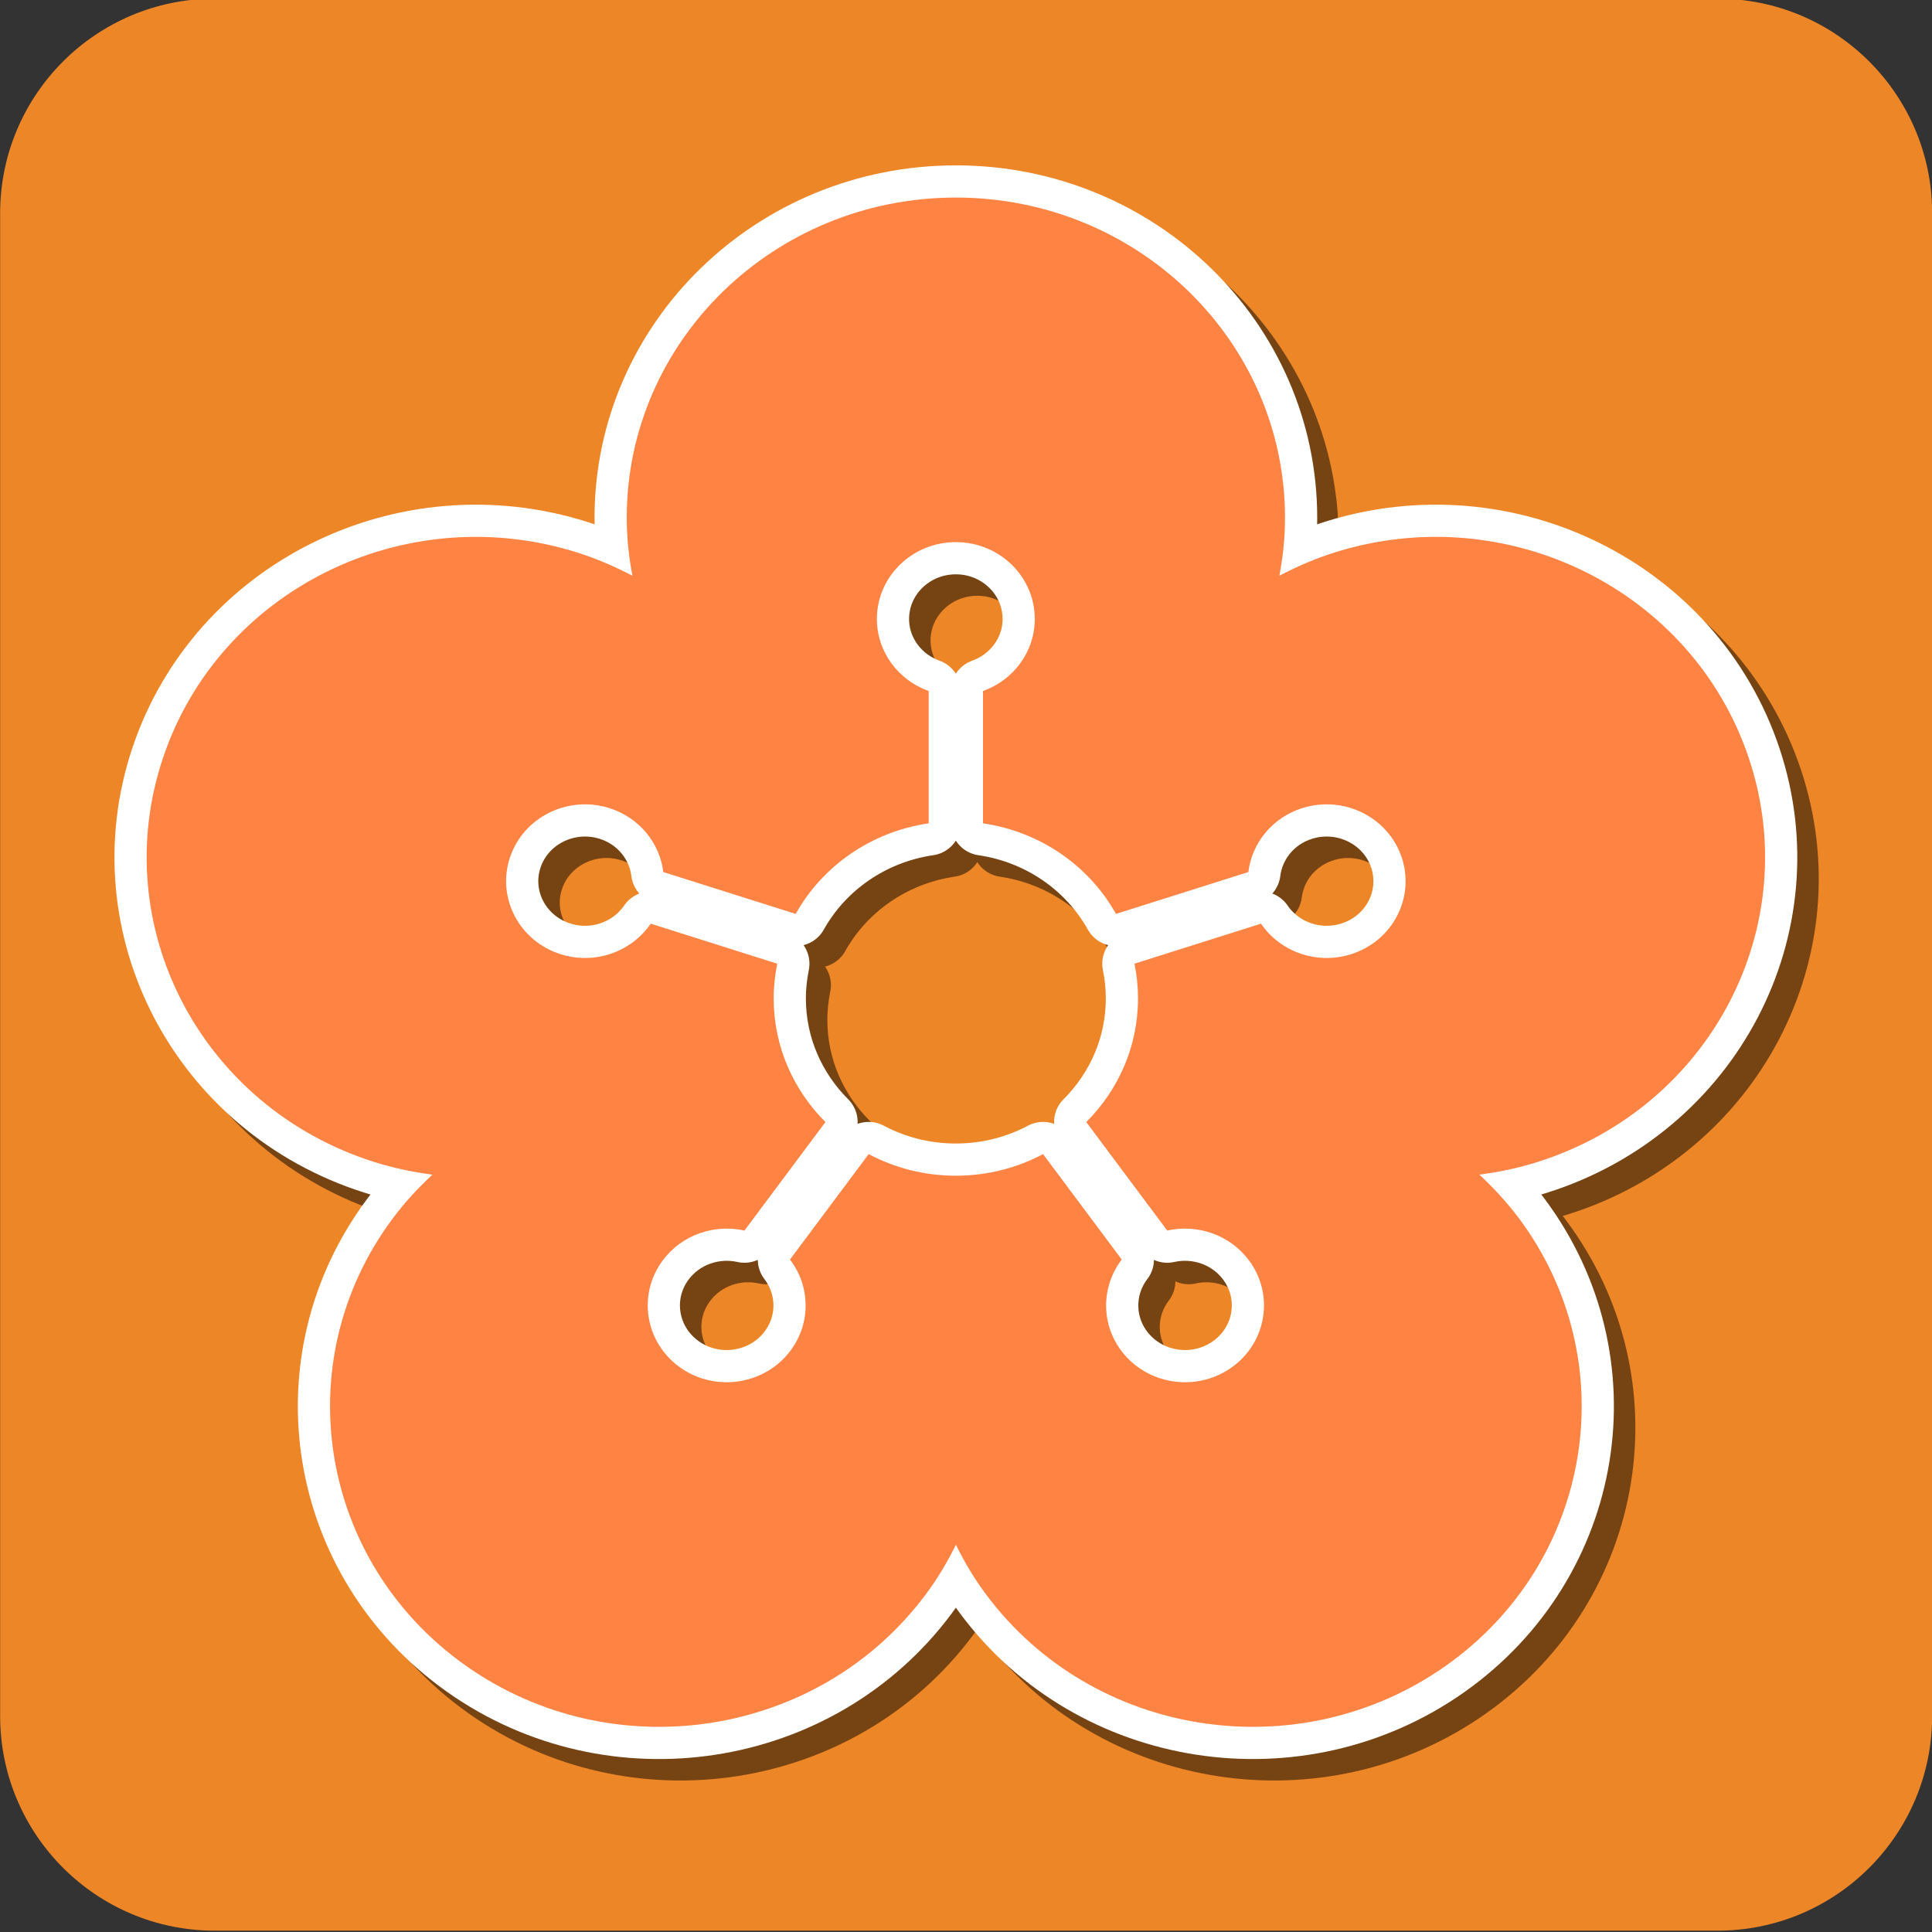
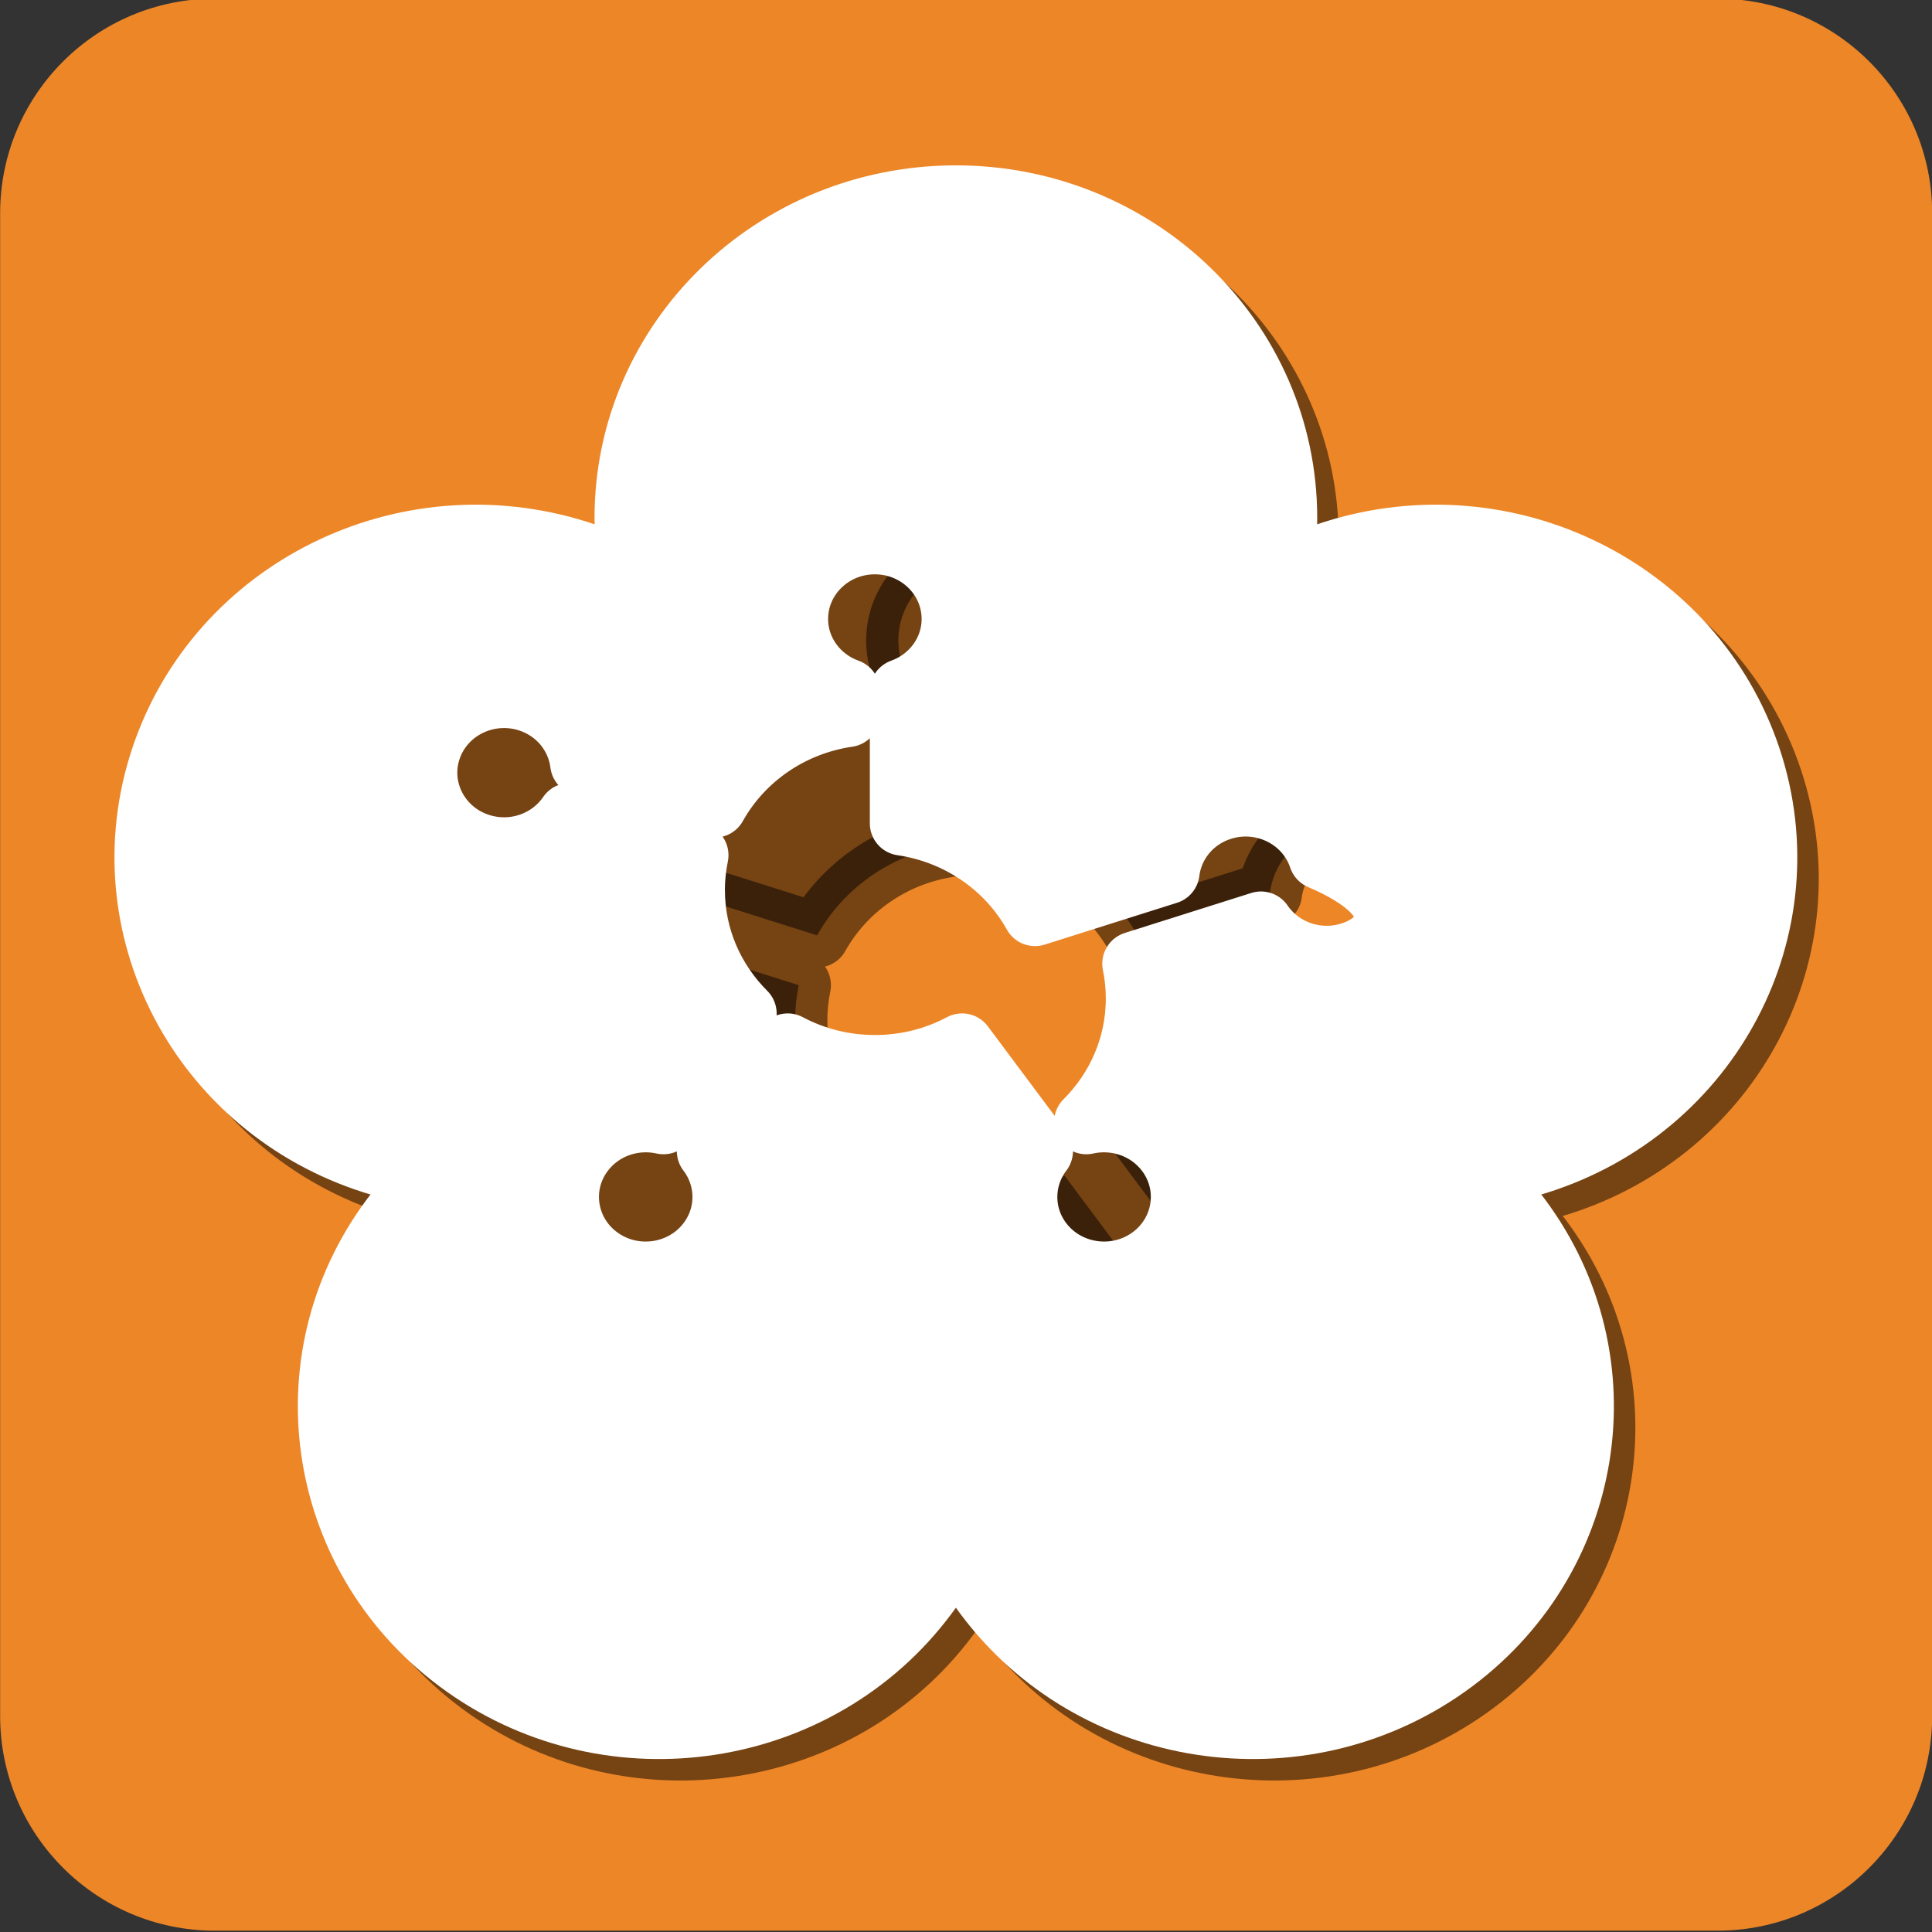
<svg xmlns="http://www.w3.org/2000/svg" version="1.0" id="Layer_2" x="0px" y="0px" width="90px" height="90px" viewBox="0 0 90 90" enable-background="new 0 0 90 90" xml:space="preserve">
  <rect x="0" y="0" width="90" height="90" fill="#333333" stroke="none" />
  <g id="Layer_2_2_">
    <path fill="#ED8627" d="M90.007,79.938c0,5.521-4.479,10-10,10H10.006c-5.523,0-10-4.479-10-10V9.937c0-5.522,4.477-10,10-10   h70.001c5.521,0,10,4.478,10,10V79.938z" />
  </g>
  <g>
    <path opacity="0.5" stroke="#000000" stroke-width="3" stroke-linecap="round" stroke-linejoin="round" stroke-miterlimit="10" d="   M82.47,36.325c-2.617-7.839-11.265-12.127-19.32-9.582c-0.899,0.285-1.746,0.654-2.552,1.076c0.167-0.875,0.263-1.772,0.263-2.695   c0-8.24-6.865-14.921-15.332-14.921c-8.469,0-15.333,6.681-15.333,14.921c0,0.923,0.099,1.819,0.263,2.695   c-0.805-0.422-1.652-0.791-2.552-1.076c-8.054-2.545-16.703,1.743-19.32,9.582c-2.617,7.838,1.791,16.256,9.844,18.804   c0.899,0.285,1.808,0.472,2.713,0.59c-0.661,0.614-1.283,1.284-1.839,2.029c-4.979,6.666-3.459,15.998,3.392,20.844   c6.852,4.844,16.439,3.367,21.417-3.304c0.557-0.742,1.019-1.525,1.416-2.327c0.395,0.802,0.857,1.585,1.415,2.327   c4.978,6.671,14.566,8.147,21.417,3.304c6.849-4.846,8.366-14.178,3.393-20.844c-0.559-0.745-1.181-1.415-1.84-2.029   c0.904-0.118,1.815-0.305,2.713-0.59C80.68,52.581,85.087,44.163,82.47,36.325z M63.937,45.451   c-1.605,0.508-3.306-0.119-4.195-1.423l-5.894,1.865c0.108,0.522,0.165,1.062,0.165,1.619c0,2.24-0.919,4.269-2.41,5.758   l3.772,5.054c1.395-0.312,2.91,0.187,3.805,1.385c1.193,1.598,0.829,3.836-0.814,4.998c-1.644,1.161-3.942,0.807-5.138-0.791   c-0.968-1.299-0.909-3.02,0.027-4.242l-3.666-4.911c-1.206,0.642-2.59,1.006-4.061,1.006c-1.472,0-2.856-0.365-4.062-1.006   l-3.665,4.911c0.937,1.223,0.995,2.943,0.025,4.242c-1.194,1.598-3.493,1.952-5.137,0.791c-1.642-1.162-2.006-3.4-0.812-4.998   c0.894-1.198,2.408-1.697,3.802-1.385l3.773-5.054c-1.49-1.489-2.411-3.518-2.411-5.758c0-0.557,0.06-1.097,0.166-1.619   l-5.894-1.865c-0.889,1.304-2.591,1.931-4.195,1.423c-1.932-0.61-2.989-2.63-2.361-4.51c0.626-1.879,2.701-2.907,4.632-2.297   c1.407,0.446,2.346,1.637,2.511,2.979l6.166,1.949c1.245-2.229,3.516-3.828,6.195-4.219V33.19   c-1.406-0.502-2.412-1.814-2.412-3.356c0-1.977,1.646-3.58,3.678-3.58c2.03,0,3.677,1.603,3.677,3.58   c0,1.542-1.006,2.854-2.412,3.356v6.164c2.678,0.391,4.951,1.99,6.194,4.219l6.166-1.949c0.166-1.343,1.105-2.534,2.513-2.979   c1.931-0.61,4.005,0.418,4.632,2.297C66.926,42.821,65.87,44.841,63.937,45.451z" />
-     <path fill="#FFFFFF" stroke="#FFFFFF" stroke-width="3" stroke-linecap="round" stroke-linejoin="round" stroke-miterlimit="10" d="   M81.47,35.325c-2.617-7.839-11.265-12.127-19.32-9.582c-0.899,0.285-1.746,0.654-2.552,1.076c0.167-0.875,0.263-1.772,0.263-2.695   c0-8.24-6.865-14.921-15.332-14.921c-8.469,0-15.333,6.681-15.333,14.921c0,0.923,0.099,1.819,0.263,2.695   c-0.805-0.422-1.652-0.791-2.552-1.076c-8.054-2.545-16.703,1.743-19.32,9.582c-2.617,7.838,1.791,16.256,9.844,18.804   c0.899,0.285,1.808,0.472,2.713,0.59c-0.661,0.614-1.283,1.284-1.839,2.029c-4.979,6.666-3.459,15.998,3.392,20.844   c6.852,4.844,16.439,3.367,21.417-3.304c0.557-0.742,1.019-1.525,1.416-2.327c0.395,0.802,0.857,1.585,1.415,2.327   c4.978,6.671,14.567,8.147,21.417,3.304c6.849-4.846,8.366-14.178,3.393-20.844c-0.559-0.745-1.181-1.415-1.84-2.029   c0.904-0.118,1.815-0.305,2.713-0.59C79.68,51.581,84.087,43.163,81.47,35.325z M62.937,44.451   c-1.605,0.508-3.306-0.119-4.195-1.423l-5.894,1.864c0.108,0.523,0.165,1.063,0.165,1.62c0,2.24-0.919,4.269-2.41,5.758   l3.772,5.054c1.395-0.312,2.91,0.187,3.805,1.385c1.193,1.598,0.829,3.836-0.814,4.998c-1.644,1.161-3.942,0.807-5.138-0.791   c-0.968-1.299-0.909-3.02,0.027-4.242l-3.666-4.911c-1.206,0.642-2.59,1.006-4.061,1.006c-1.472,0-2.856-0.365-4.062-1.006   l-3.665,4.911c0.937,1.223,0.995,2.943,0.025,4.242c-1.194,1.598-3.493,1.952-5.137,0.791c-1.642-1.162-2.006-3.4-0.812-4.998   c0.894-1.198,2.408-1.697,3.802-1.385l3.773-5.054c-1.49-1.489-2.411-3.518-2.411-5.758c0-0.557,0.06-1.097,0.166-1.62   l-5.894-1.864c-0.889,1.304-2.591,1.931-4.195,1.423c-1.932-0.61-2.989-2.63-2.361-4.509c0.626-1.879,2.701-2.907,4.632-2.297   c1.407,0.446,2.346,1.637,2.511,2.979l6.166,1.949c1.245-2.229,3.516-3.828,6.195-4.219V32.19   c-1.406-0.502-2.412-1.814-2.412-3.356c0-1.977,1.646-3.58,3.678-3.58c2.03,0,3.677,1.603,3.677,3.58   c0,1.542-1.006,2.854-2.412,3.356v6.164c2.677,0.391,4.951,1.99,6.194,4.219l6.166-1.949c0.166-1.343,1.105-2.534,2.513-2.979   c1.931-0.61,4.005,0.418,4.632,2.297C65.926,41.821,64.87,43.841,62.937,44.451z" />
-     <path fill="#FF8343" d="M81.47,35.325c-2.617-7.839-11.265-12.127-19.32-9.582c-0.899,0.285-1.746,0.654-2.552,1.076   c0.167-0.875,0.263-1.772,0.263-2.695c0-8.24-6.865-14.921-15.332-14.921c-8.469,0-15.333,6.681-15.333,14.921   c0,0.923,0.099,1.819,0.263,2.695c-0.805-0.422-1.652-0.791-2.552-1.076c-8.054-2.545-16.703,1.743-19.32,9.582   c-2.617,7.838,1.791,16.256,9.844,18.804c0.899,0.285,1.808,0.472,2.713,0.59c-0.661,0.614-1.283,1.284-1.839,2.029   c-4.979,6.666-3.459,15.998,3.392,20.844c6.852,4.844,16.439,3.367,21.417-3.304c0.557-0.742,1.019-1.525,1.416-2.327   c0.395,0.802,0.857,1.585,1.415,2.327c4.978,6.671,14.567,8.147,21.417,3.304c6.849-4.846,8.366-14.178,3.393-20.844   c-0.559-0.745-1.181-1.415-1.84-2.029c0.904-0.118,1.815-0.305,2.713-0.59C79.68,51.581,84.087,43.163,81.47,35.325z    M62.937,44.451c-1.605,0.508-3.306-0.119-4.195-1.423l-5.894,1.864c0.108,0.523,0.165,1.063,0.165,1.62   c0,2.24-0.919,4.269-2.41,5.758l3.772,5.054c1.395-0.312,2.91,0.187,3.805,1.385c1.193,1.598,0.829,3.836-0.814,4.998   c-1.644,1.161-3.942,0.807-5.138-0.791c-0.968-1.299-0.909-3.02,0.027-4.242l-3.666-4.911c-1.206,0.642-2.59,1.006-4.061,1.006   c-1.472,0-2.856-0.365-4.062-1.006l-3.665,4.911c0.937,1.223,0.995,2.943,0.025,4.242c-1.194,1.598-3.493,1.952-5.137,0.791   c-1.642-1.162-2.006-3.4-0.812-4.998c0.894-1.198,2.408-1.697,3.802-1.385l3.773-5.054c-1.49-1.489-2.411-3.518-2.411-5.758   c0-0.557,0.06-1.097,0.166-1.62l-5.894-1.864c-0.889,1.304-2.591,1.931-4.195,1.423c-1.932-0.61-2.989-2.63-2.361-4.509   c0.626-1.879,2.701-2.907,4.632-2.297c1.407,0.446,2.346,1.637,2.511,2.979l6.166,1.949c1.245-2.229,3.516-3.828,6.195-4.219V32.19   c-1.406-0.502-2.412-1.814-2.412-3.356c0-1.977,1.646-3.58,3.678-3.58c2.03,0,3.677,1.603,3.677,3.58   c0,1.542-1.006,2.854-2.412,3.356v6.164c2.677,0.391,4.951,1.99,6.194,4.219l6.166-1.949c0.166-1.343,1.105-2.534,2.513-2.979   c1.931-0.61,4.005,0.418,4.632,2.297C65.926,41.821,64.87,43.841,62.937,44.451z" />
+     <path fill="#FFFFFF" stroke="#FFFFFF" stroke-width="3" stroke-linecap="round" stroke-linejoin="round" stroke-miterlimit="10" d="   M81.47,35.325c-2.617-7.839-11.265-12.127-19.32-9.582c-0.899,0.285-1.746,0.654-2.552,1.076c0.167-0.875,0.263-1.772,0.263-2.695   c0-8.24-6.865-14.921-15.332-14.921c-8.469,0-15.333,6.681-15.333,14.921c0,0.923,0.099,1.819,0.263,2.695   c-0.805-0.422-1.652-0.791-2.552-1.076c-8.054-2.545-16.703,1.743-19.32,9.582c-2.617,7.838,1.791,16.256,9.844,18.804   c0.899,0.285,1.808,0.472,2.713,0.59c-0.661,0.614-1.283,1.284-1.839,2.029c-4.979,6.666-3.459,15.998,3.392,20.844   c6.852,4.844,16.439,3.367,21.417-3.304c0.557-0.742,1.019-1.525,1.416-2.327c0.395,0.802,0.857,1.585,1.415,2.327   c4.978,6.671,14.567,8.147,21.417,3.304c6.849-4.846,8.366-14.178,3.393-20.844c-0.559-0.745-1.181-1.415-1.84-2.029   c0.904-0.118,1.815-0.305,2.713-0.59C79.68,51.581,84.087,43.163,81.47,35.325z M62.937,44.451   c-1.605,0.508-3.306-0.119-4.195-1.423l-5.894,1.864c0.108,0.523,0.165,1.063,0.165,1.62c0,2.24-0.919,4.269-2.41,5.758   c1.395-0.312,2.91,0.187,3.805,1.385c1.193,1.598,0.829,3.836-0.814,4.998c-1.644,1.161-3.942,0.807-5.138-0.791   c-0.968-1.299-0.909-3.02,0.027-4.242l-3.666-4.911c-1.206,0.642-2.59,1.006-4.061,1.006c-1.472,0-2.856-0.365-4.062-1.006   l-3.665,4.911c0.937,1.223,0.995,2.943,0.025,4.242c-1.194,1.598-3.493,1.952-5.137,0.791c-1.642-1.162-2.006-3.4-0.812-4.998   c0.894-1.198,2.408-1.697,3.802-1.385l3.773-5.054c-1.49-1.489-2.411-3.518-2.411-5.758c0-0.557,0.06-1.097,0.166-1.62   l-5.894-1.864c-0.889,1.304-2.591,1.931-4.195,1.423c-1.932-0.61-2.989-2.63-2.361-4.509c0.626-1.879,2.701-2.907,4.632-2.297   c1.407,0.446,2.346,1.637,2.511,2.979l6.166,1.949c1.245-2.229,3.516-3.828,6.195-4.219V32.19   c-1.406-0.502-2.412-1.814-2.412-3.356c0-1.977,1.646-3.58,3.678-3.58c2.03,0,3.677,1.603,3.677,3.58   c0,1.542-1.006,2.854-2.412,3.356v6.164c2.677,0.391,4.951,1.99,6.194,4.219l6.166-1.949c0.166-1.343,1.105-2.534,2.513-2.979   c1.931-0.61,4.005,0.418,4.632,2.297C65.926,41.821,64.87,43.841,62.937,44.451z" />
  </g>
</svg>